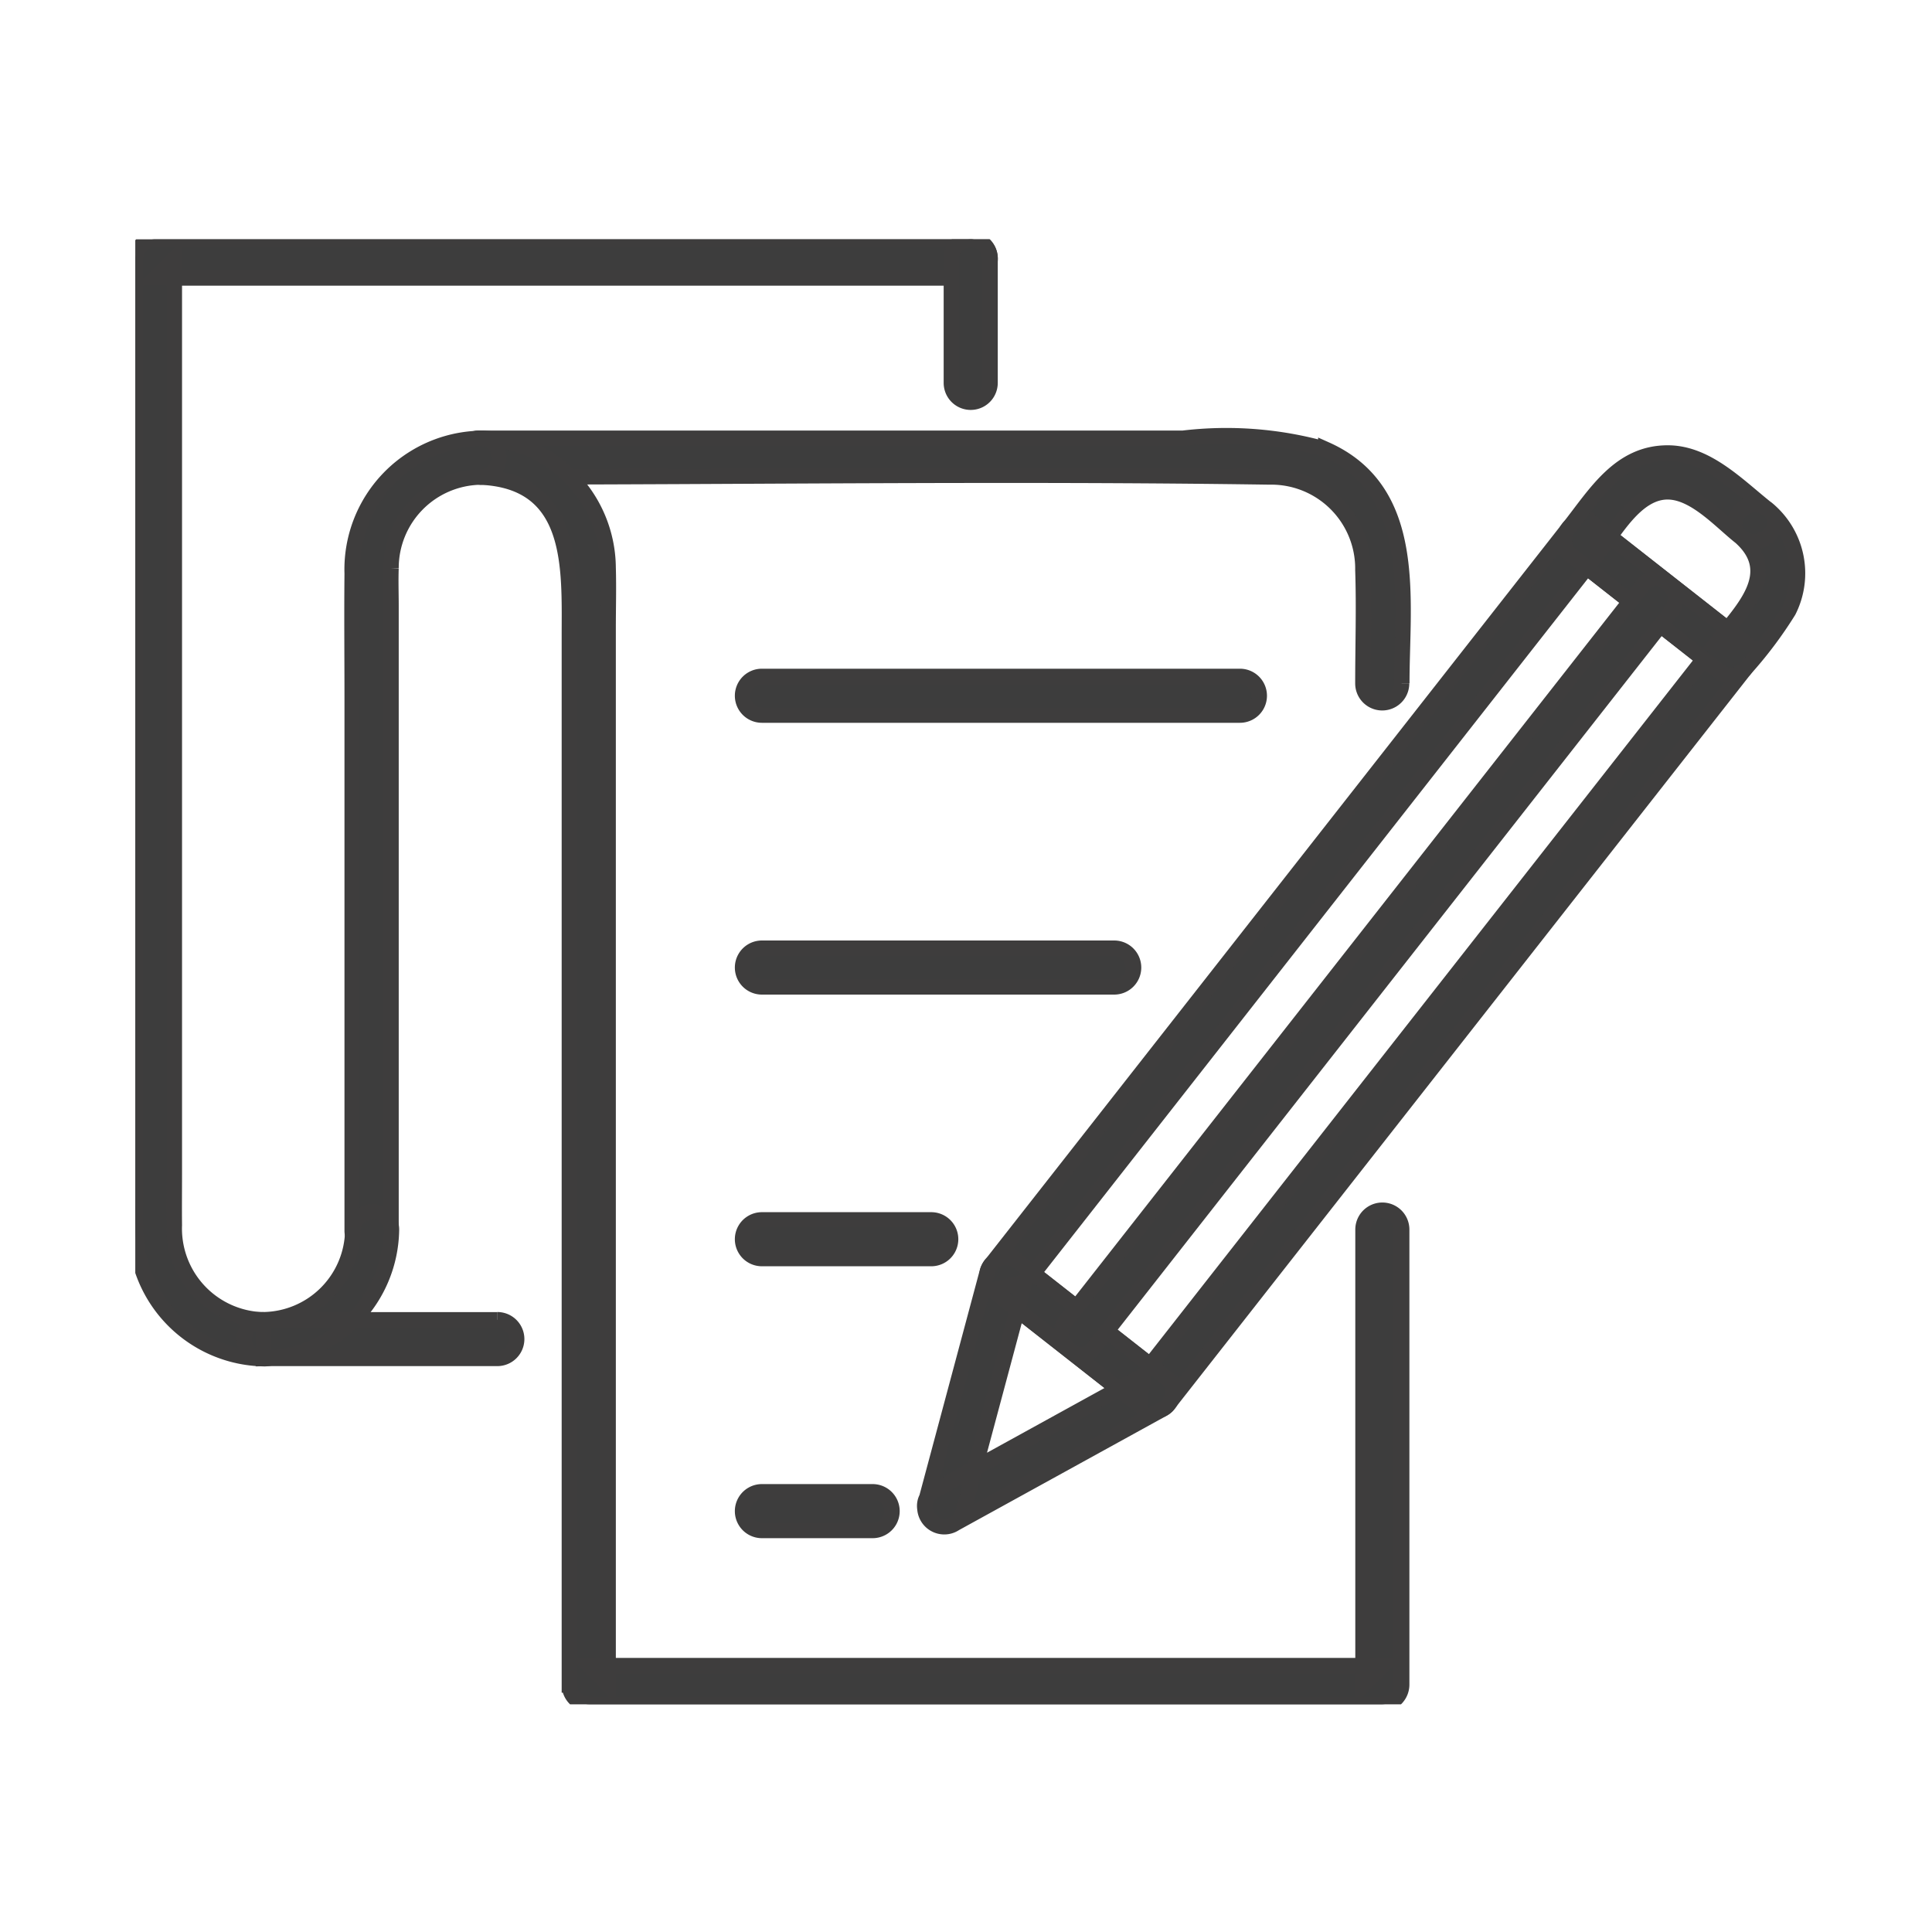
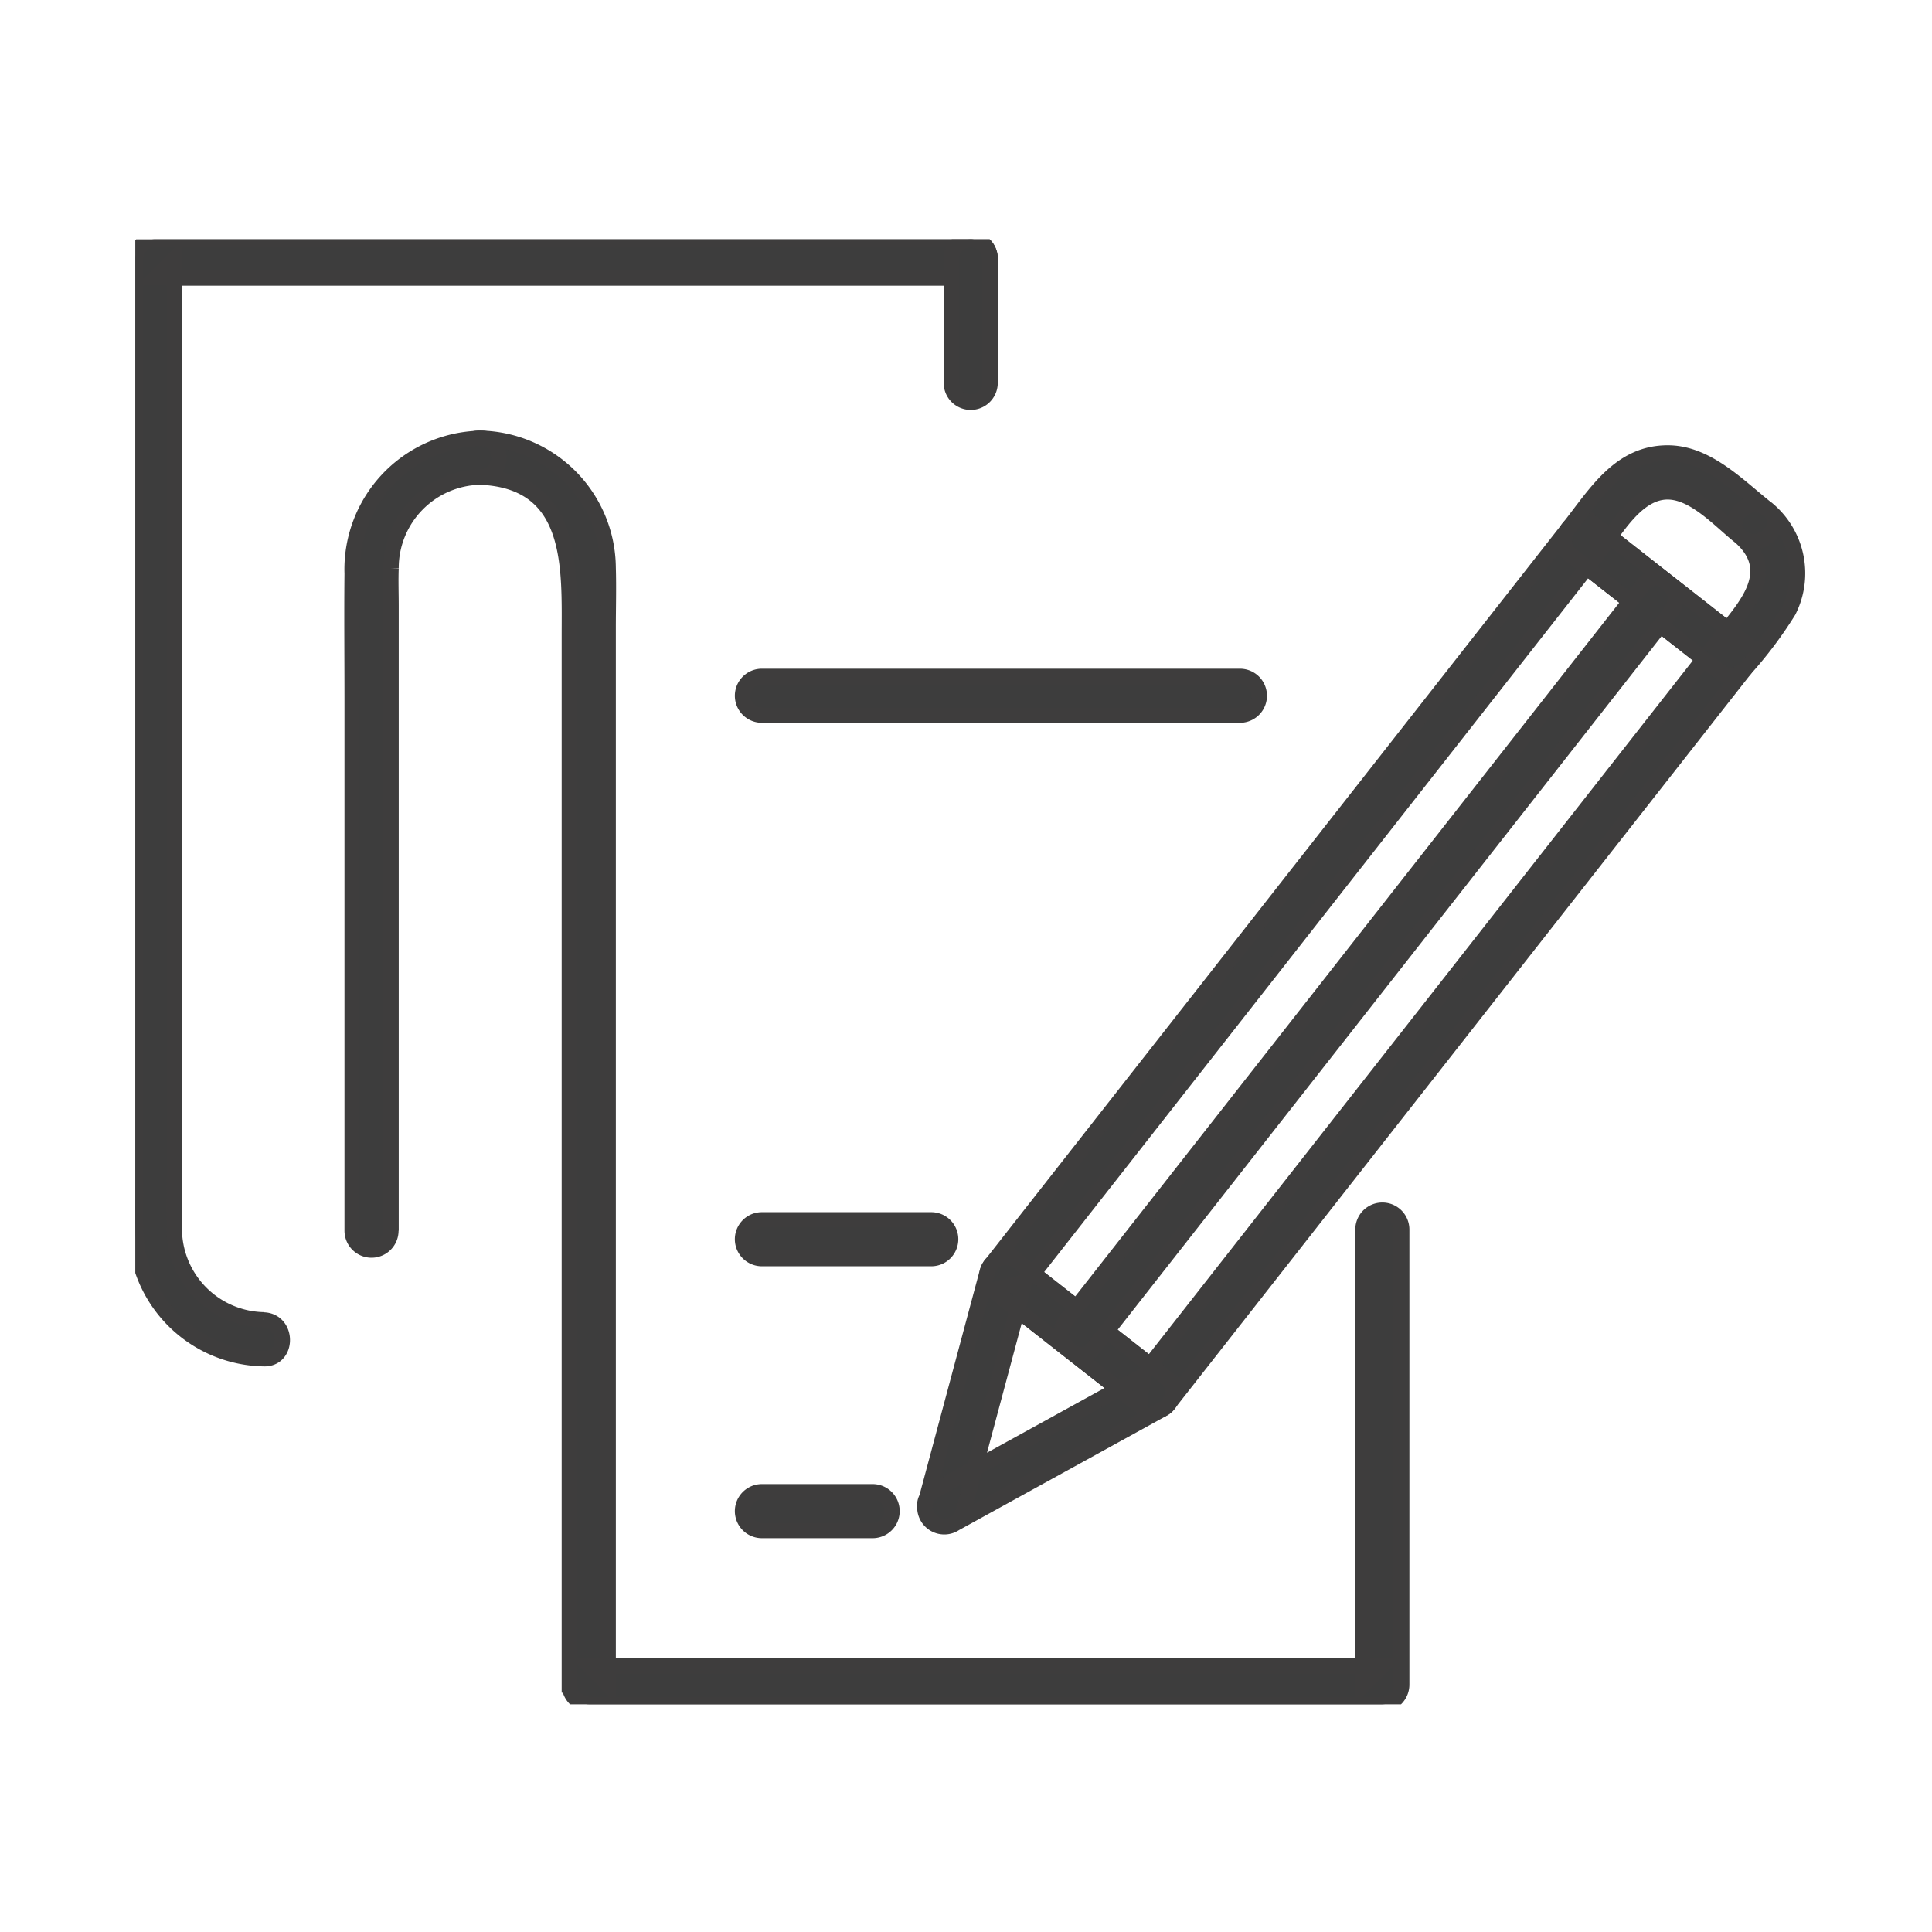
<svg xmlns="http://www.w3.org/2000/svg" width="50" height="50">
  <defs>
    <clipPath id="clip-path">
      <path id="長方形_29408" data-name="長方形 29408" fill="none" d="M0 0h44.021v37.915H0z" />
    </clipPath>
  </defs>
  <g id="グループ_32884" data-name="グループ 32884">
-     <path id="長方形_29384" data-name="長方形 29384" fill="none" d="M0 0h50v50H0z" />
    <g id="グループ_32944" data-name="グループ 32944" transform="translate(3.501 6.193)">
      <g id="グループ_32943" data-name="グループ 32943" clip-path="url(#clip-path)" fill="#3d3d3d" stroke="#3e3d3d" stroke-width=".4">
-         <path id="パス_107365" data-name="パス 107365" d="M74.8 36.929c0-2.165.454-4.97-1.965-6.052a9.474 9.474 0 00-3.7-.289H50.949a.5.5 0 000 1c6.806 0 13.619-.1 20.425 0A2.372 2.372 0 0173.794 34c.033.975 0 1.957 0 2.932a.5.5 0 001 0" transform="translate(-42.023 -25.438)" />
        <path id="パス_107366" data-name="パス 107366" d="M50.953 31.783c2.447.1 2.308 2.368 2.308 4.11v27.15a.509.509 0 00.5.5H74.3a.509.509 0 00.5-.5V51.258a.5.5 0 00-1 0v11.785l.5-.5H53.763l.5.5V35.684c0-.517.015-1.037 0-1.553a3.377 3.377 0 00-3.312-3.351c-.646-.026-.645.978 0 1" transform="translate(-42.026 -25.63)" />
        <path id="パス_107367" data-name="パス 107367" d="M34.543 51.287V35.115c0-.323-.012-.648 0-.971a2.355 2.355 0 012.308-2.361c.644-.026.647-1.03 0-1a3.392 3.392 0 00-3.312 3.5c-.011 1.084 0 2.168 0 3.252v13.752a.5.5 0 001 0" transform="translate(-27.925 -25.63)" />
        <path id="パス_107368" data-name="パス 107368" d="M3.318 27.965a2.363 2.363 0 01-2.308-2.452c-.005-.436 0-.873 0-1.309V.5l-.5.5h21.113a.5.5 0 000-1H.508a.509.509 0 00-.5.5v24.021c0 .376-.013.754 0 1.13a3.375 3.375 0 003.312 3.318c.646.026.645-.978 0-1" />
        <path id="パス_107369" data-name="パス 107369" d="M126.256.586V3.8a.5.5 0 001 0V.586a.5.5 0 00-1 0" transform="translate(-105.135 -.084)" />
-         <path id="パス_107370" data-name="パス 107370" d="M23.47 153.274h-6.05v1a3.378 3.378 0 003.312-3.31c.026-.646-.978-.645-1 0a2.345 2.345 0 01-2.309 2.307.5.5 0 000 1h6.05a.5.5 0 000-1" transform="translate(-14.103 -125.309)" />
        <path id="パス_107371" data-name="パス 107371" d="M151.348 46.723l-3.811-2.988a.509.509 0 00-.71 0l-13.085 16.688-1.854 2.364a.509.509 0 000 .71l3.81 2.988a.509.509 0 00.71 0L149.494 49.8l1.854-2.364c.394-.5-.311-1.218-.71-.71l-13.085 16.685-1.853 2.364h.71l-3.81-2.987v.71l13.085-16.689 1.854-2.364h-.71l3.81 2.988c.5.394 1.218-.311.71-.71" transform="translate(-109.704 -36.297)" />
        <path id="パス_107372" data-name="パス 107372" d="M122.891 164.451l5.415-2.982a.5.5 0 00.1-.788l-3.811-2.988a.509.509 0 00-.839.222l-1.6 5.97a.5.5 0 00.968.267l1.6-5.97-.839.221 3.811 2.988.1-.788-5.415 2.982c-.566.312-.06 1.179.507.867" transform="translate(-101.703 -131.202)" />
        <path id="パス_107373" data-name="パス 107373" d="M226.32 34.531c-.756-.593-1.563-1.462-2.589-1.466-1.244-.005-1.862 1.04-2.542 1.906a.509.509 0 000 .71L225 38.669a.509.509 0 00.71 0 10.68 10.68 0 001.141-1.516 2.161 2.161 0 00-.53-2.622c-.479-.431-1.191.277-.71.71 1.052.946.018 1.915-.611 2.718h.71l-3.81-2.988v.71c.448-.572 1-1.622 1.832-1.612.7.008 1.37.773 1.88 1.173s1.218-.311.71-.71" transform="translate(-184.065 -27.534)" />
        <path id="パス_107374" data-name="パス 107374" d="M144.136 72.285L157.221 55.6l1.854-2.364c.394-.5-.311-1.218-.71-.71L145.28 69.211l-1.854 2.364c-.394.5.311 1.218.71.71" transform="translate(-119.337 -43.591)" />
        <path id="パス_107375" data-name="パス 107375" d="M94.529 68.608H106.9a.5.5 0 000-1H94.529a.5.5 0 000 1" transform="translate(-78.312 -56.295)" />
-         <path id="パス_107376" data-name="パス 107376" d="M94.529 110.656h9.118a.5.5 0 000-1h-9.118a.5.5 0 000 1" transform="translate(-78.312 -91.309)" />
        <path id="パス_107377" data-name="パス 107377" d="M94.529 152.7h4.383a.5.5 0 000-1h-4.383a.5.5 0 000 1" transform="translate(-78.312 -126.322)" />
        <path id="パス_107378" data-name="パス 107378" d="M94.529 194.751h2.866a.5.5 0 000-1h-2.866a.5.5 0 000 1" transform="translate(-78.312 -161.336)" />
      </g>
    </g>
  </g>
</svg>